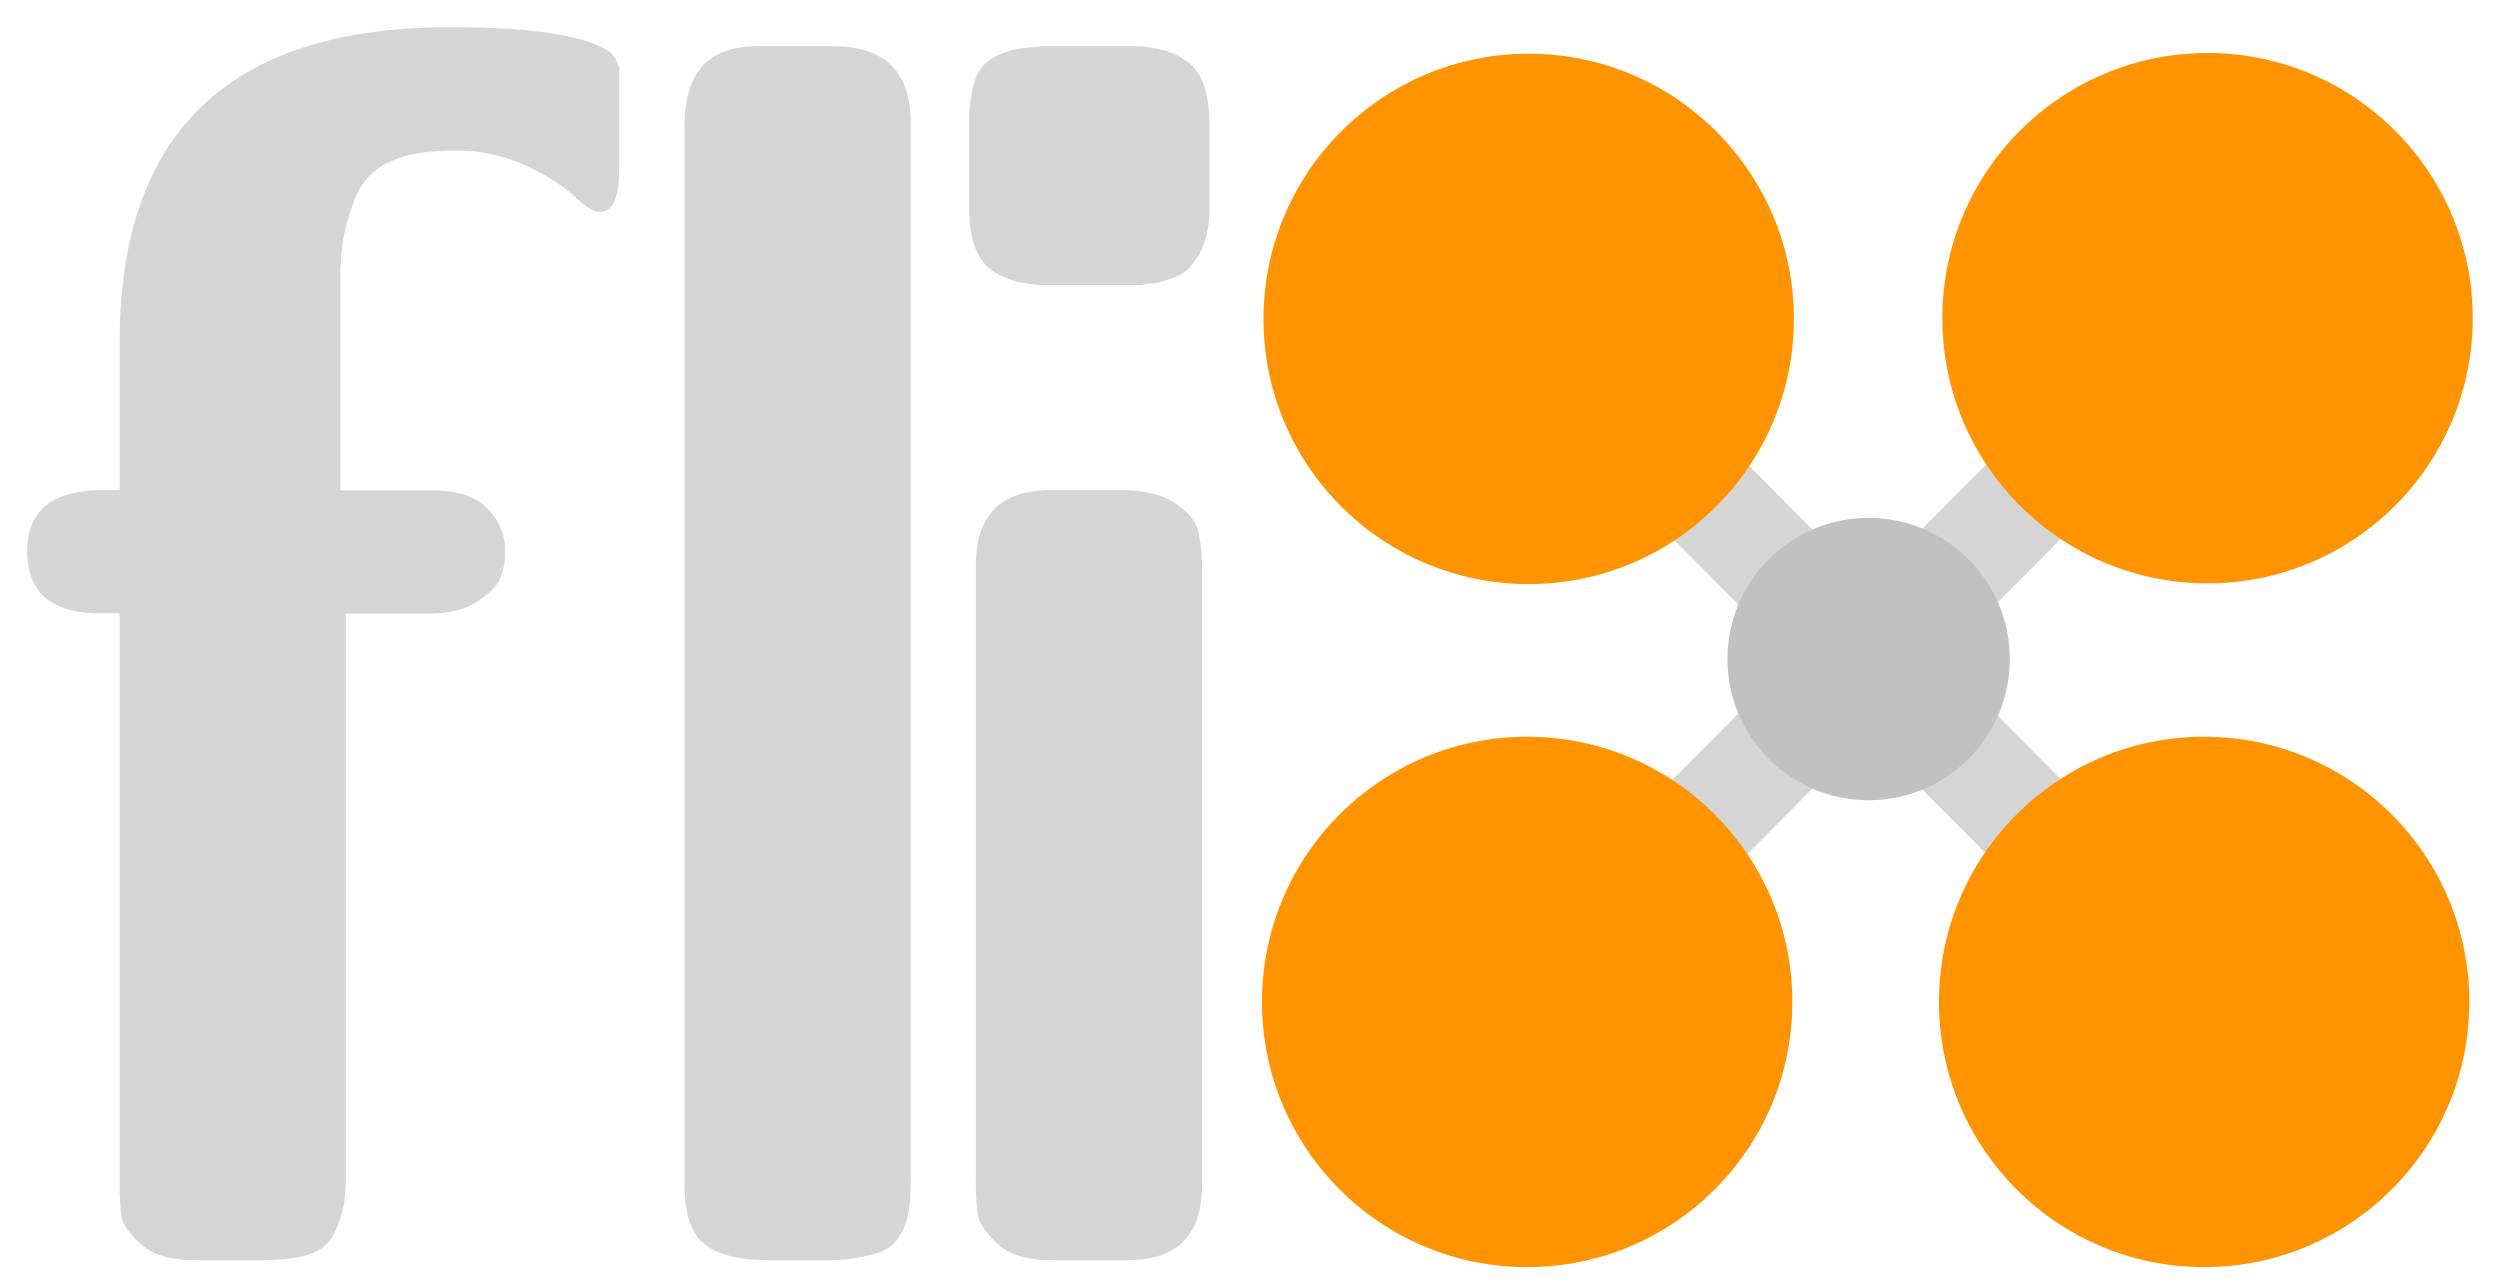
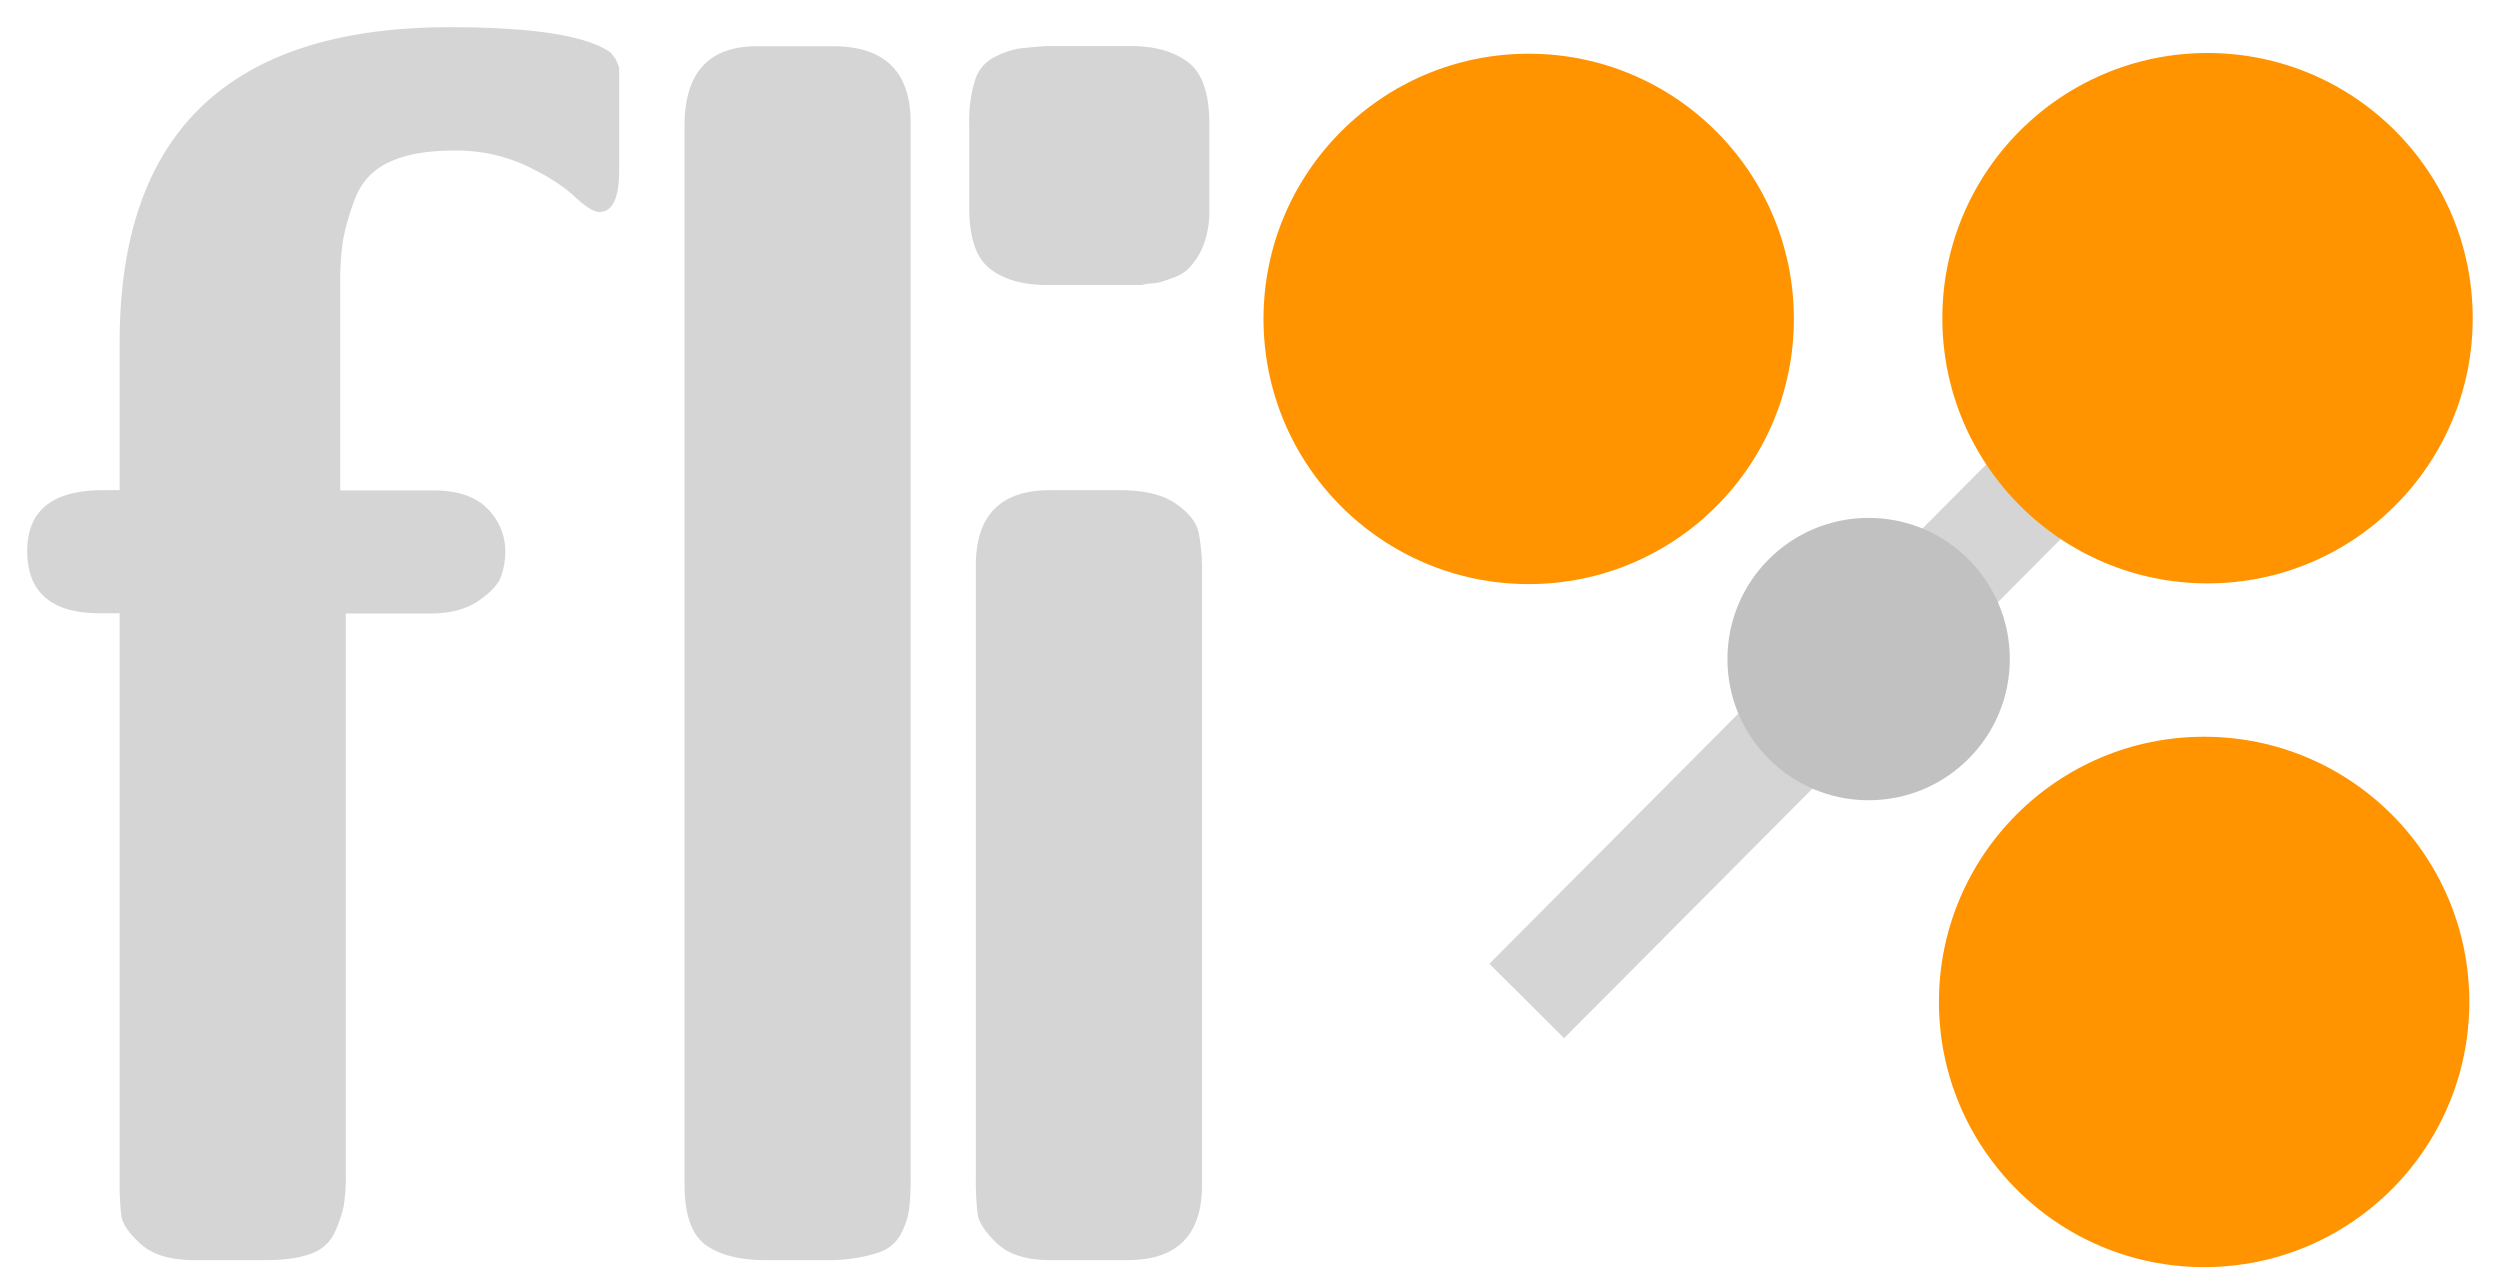
<svg xmlns="http://www.w3.org/2000/svg" viewBox="0 0 734.86 378.46">
  <defs>
    <style>
      .a {
        fill: none;
        stroke: #d5d5d5;
        stroke-miterlimit: 10;
        stroke-width: 31px;
      }

      .b {
        fill: #c1c1c1;
      }

      .c {
        fill: #ff9400;
      }

      .d {
        fill: #d5d5d5;
      }
    </style>
  </defs>
  <g>
    <g>
      <line class="a" x1="448.78" y1="294.23" x2="648.77" y2="93.24" />
-       <line class="a" x1="449.78" y1="94.24" x2="649.77" y2="295.23" />
      <circle class="b" cx="549.27" cy="193.73" r="41.5" />
      <circle class="c" cx="449.35" cy="93.74" r="77.95" />
      <circle class="c" cx="648.89" cy="93.53" r="77.95" />
      <circle class="c" cx="647.89" cy="294.51" r="77.95" />
-       <circle class="c" cx="448.9" cy="294.51" r="77.95" />
    </g>
    <path class="d" d="M8,161.93q0-17.85,22.36-17.85h4.81V100.57Q35.17,8.49,131.23,8h1q36.87,0,47.31,7.48L181,17.41l1,2.41V50q0,12.32-5.82,12.31-2.43,0-7.4-4.64t-14.19-9a48.63,48.63,0,0,0-21.22-4.41q-12,0-19.17,3.5a18.85,18.85,0,0,0-9.82,10.62,67.35,67.35,0,0,0-3.52,12.06,82.52,82.52,0,0,0-.85,13.39v60.32h27.28q10.86,0,16.05,5.43a17.52,17.52,0,0,1,5.19,12.42,22.5,22.5,0,0,1-1.21,7.36q-1.22,3.51-6.64,7.24t-14.36,3.74H101.64V344.82a56,56,0,0,1-.61,9.65,37.8,37.8,0,0,1-2.56,7.6,11.83,11.83,0,0,1-6.94,6.4q-5,1.93-13.51,1.93H57.08q-10.47,0-15.7-4.71t-5.73-8.44a77.31,77.31,0,0,1-.48-9.53V180.27H29.4Q8,180.27,8,161.93Z" />
    <path class="d" d="M201.21,348.2V37q0-23.16,20.86-23.4h22.81q22.8,0,22.8,22.44V346.27a68.92,68.92,0,0,1-.49,9.41,22.59,22.59,0,0,1-2.42,7.12,11.48,11.48,0,0,1-6.67,5.43,47.78,47.78,0,0,1-12.74,2.17H225q-11.4,0-17.58-4.47T201.21,348.2Z" />
    <path class="d" d="M284.9,61.08V36.47a40.39,40.39,0,0,1,1.7-12.91,11.36,11.36,0,0,1,6.18-7,25.27,25.27,0,0,1,6.68-2.3c1.45-.15,4-.4,7.76-.72h25.23q10.43,0,16.73,4.7t6.31,18.22V62.05a27.94,27.94,0,0,1-.85,7.11,23,23,0,0,1-2.06,5.43,20,20,0,0,1-2.91,4,10,10,0,0,1-3.52,2.54c-1.21.48-2.54,1-4,1.44a11.53,11.53,0,0,1-3.4.73,13.71,13.71,0,0,0-3.15.48H307.7q-10.43,0-16.61-4.7T284.9,61.08Zm1.94,284.71V166.28q0-22.2,21.83-22.2h20.38q10.92,0,16.62,4t6.67,8.45a60.47,60.47,0,0,1,1,12.18V348.2q0,22.2-21.83,22.2H308.67q-10.43,0-15.64-4.95t-5.7-8.81A90.93,90.93,0,0,1,286.84,345.79Z" />
  </g>
</svg>